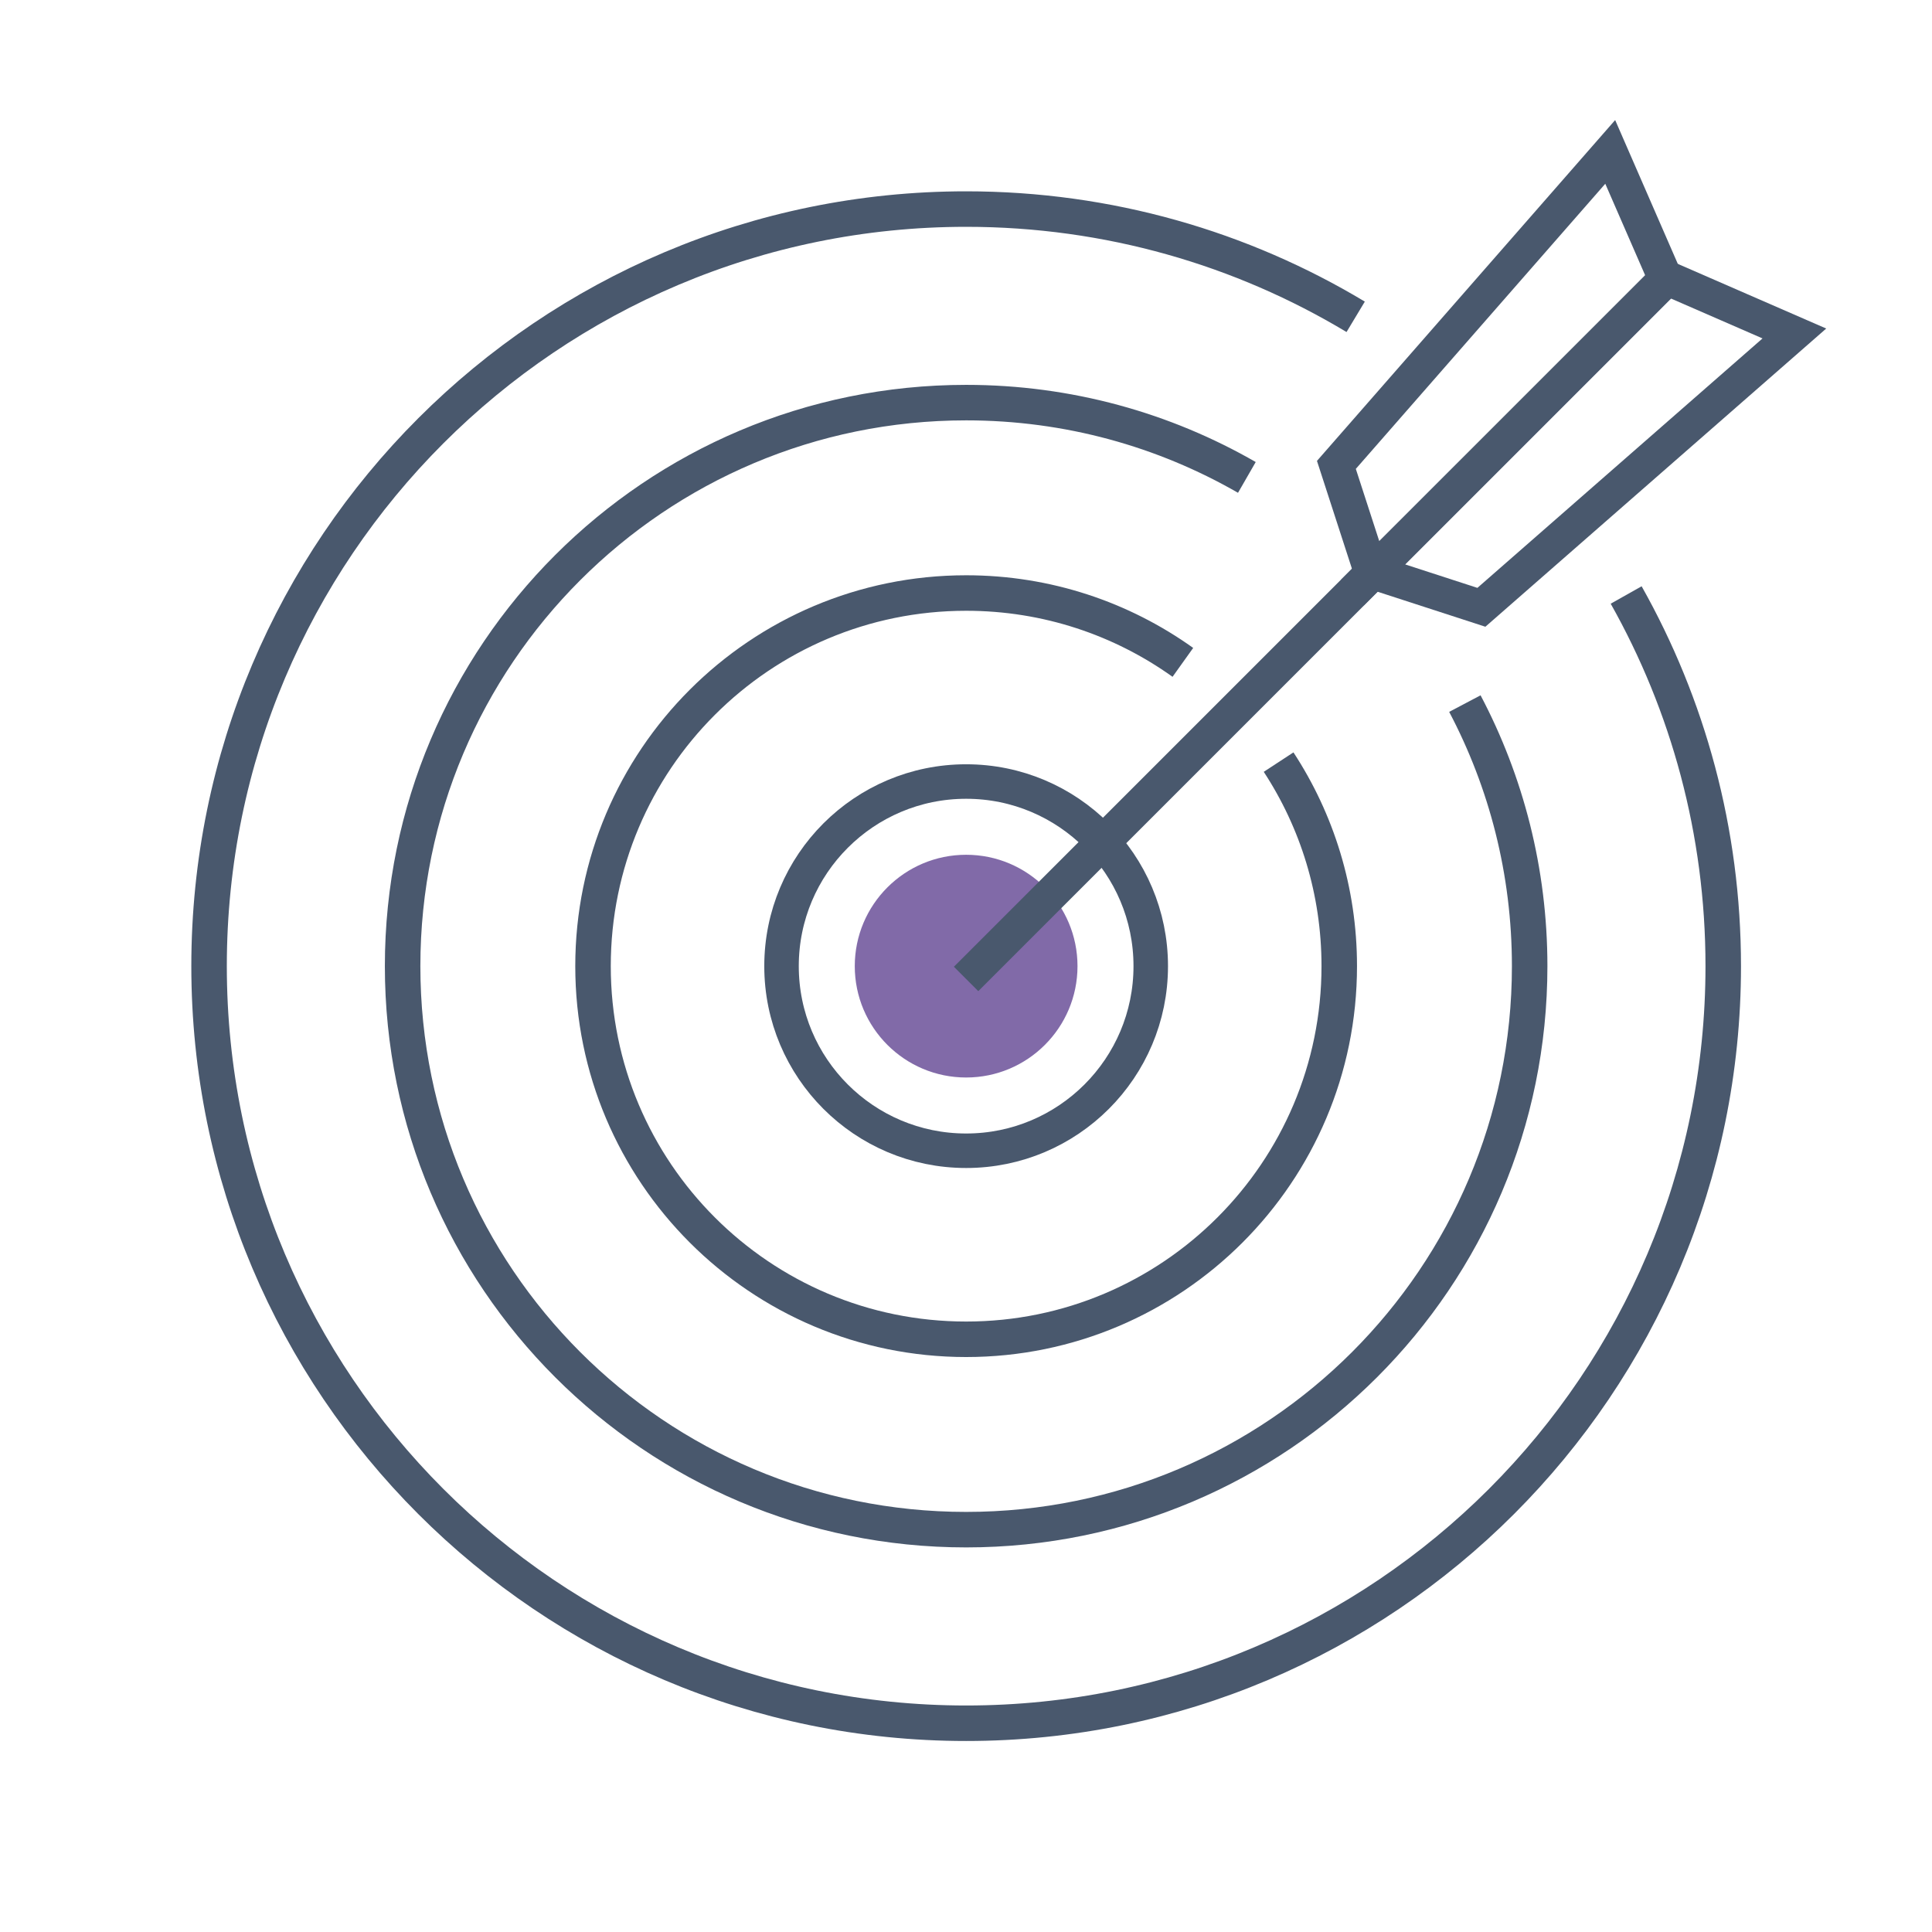
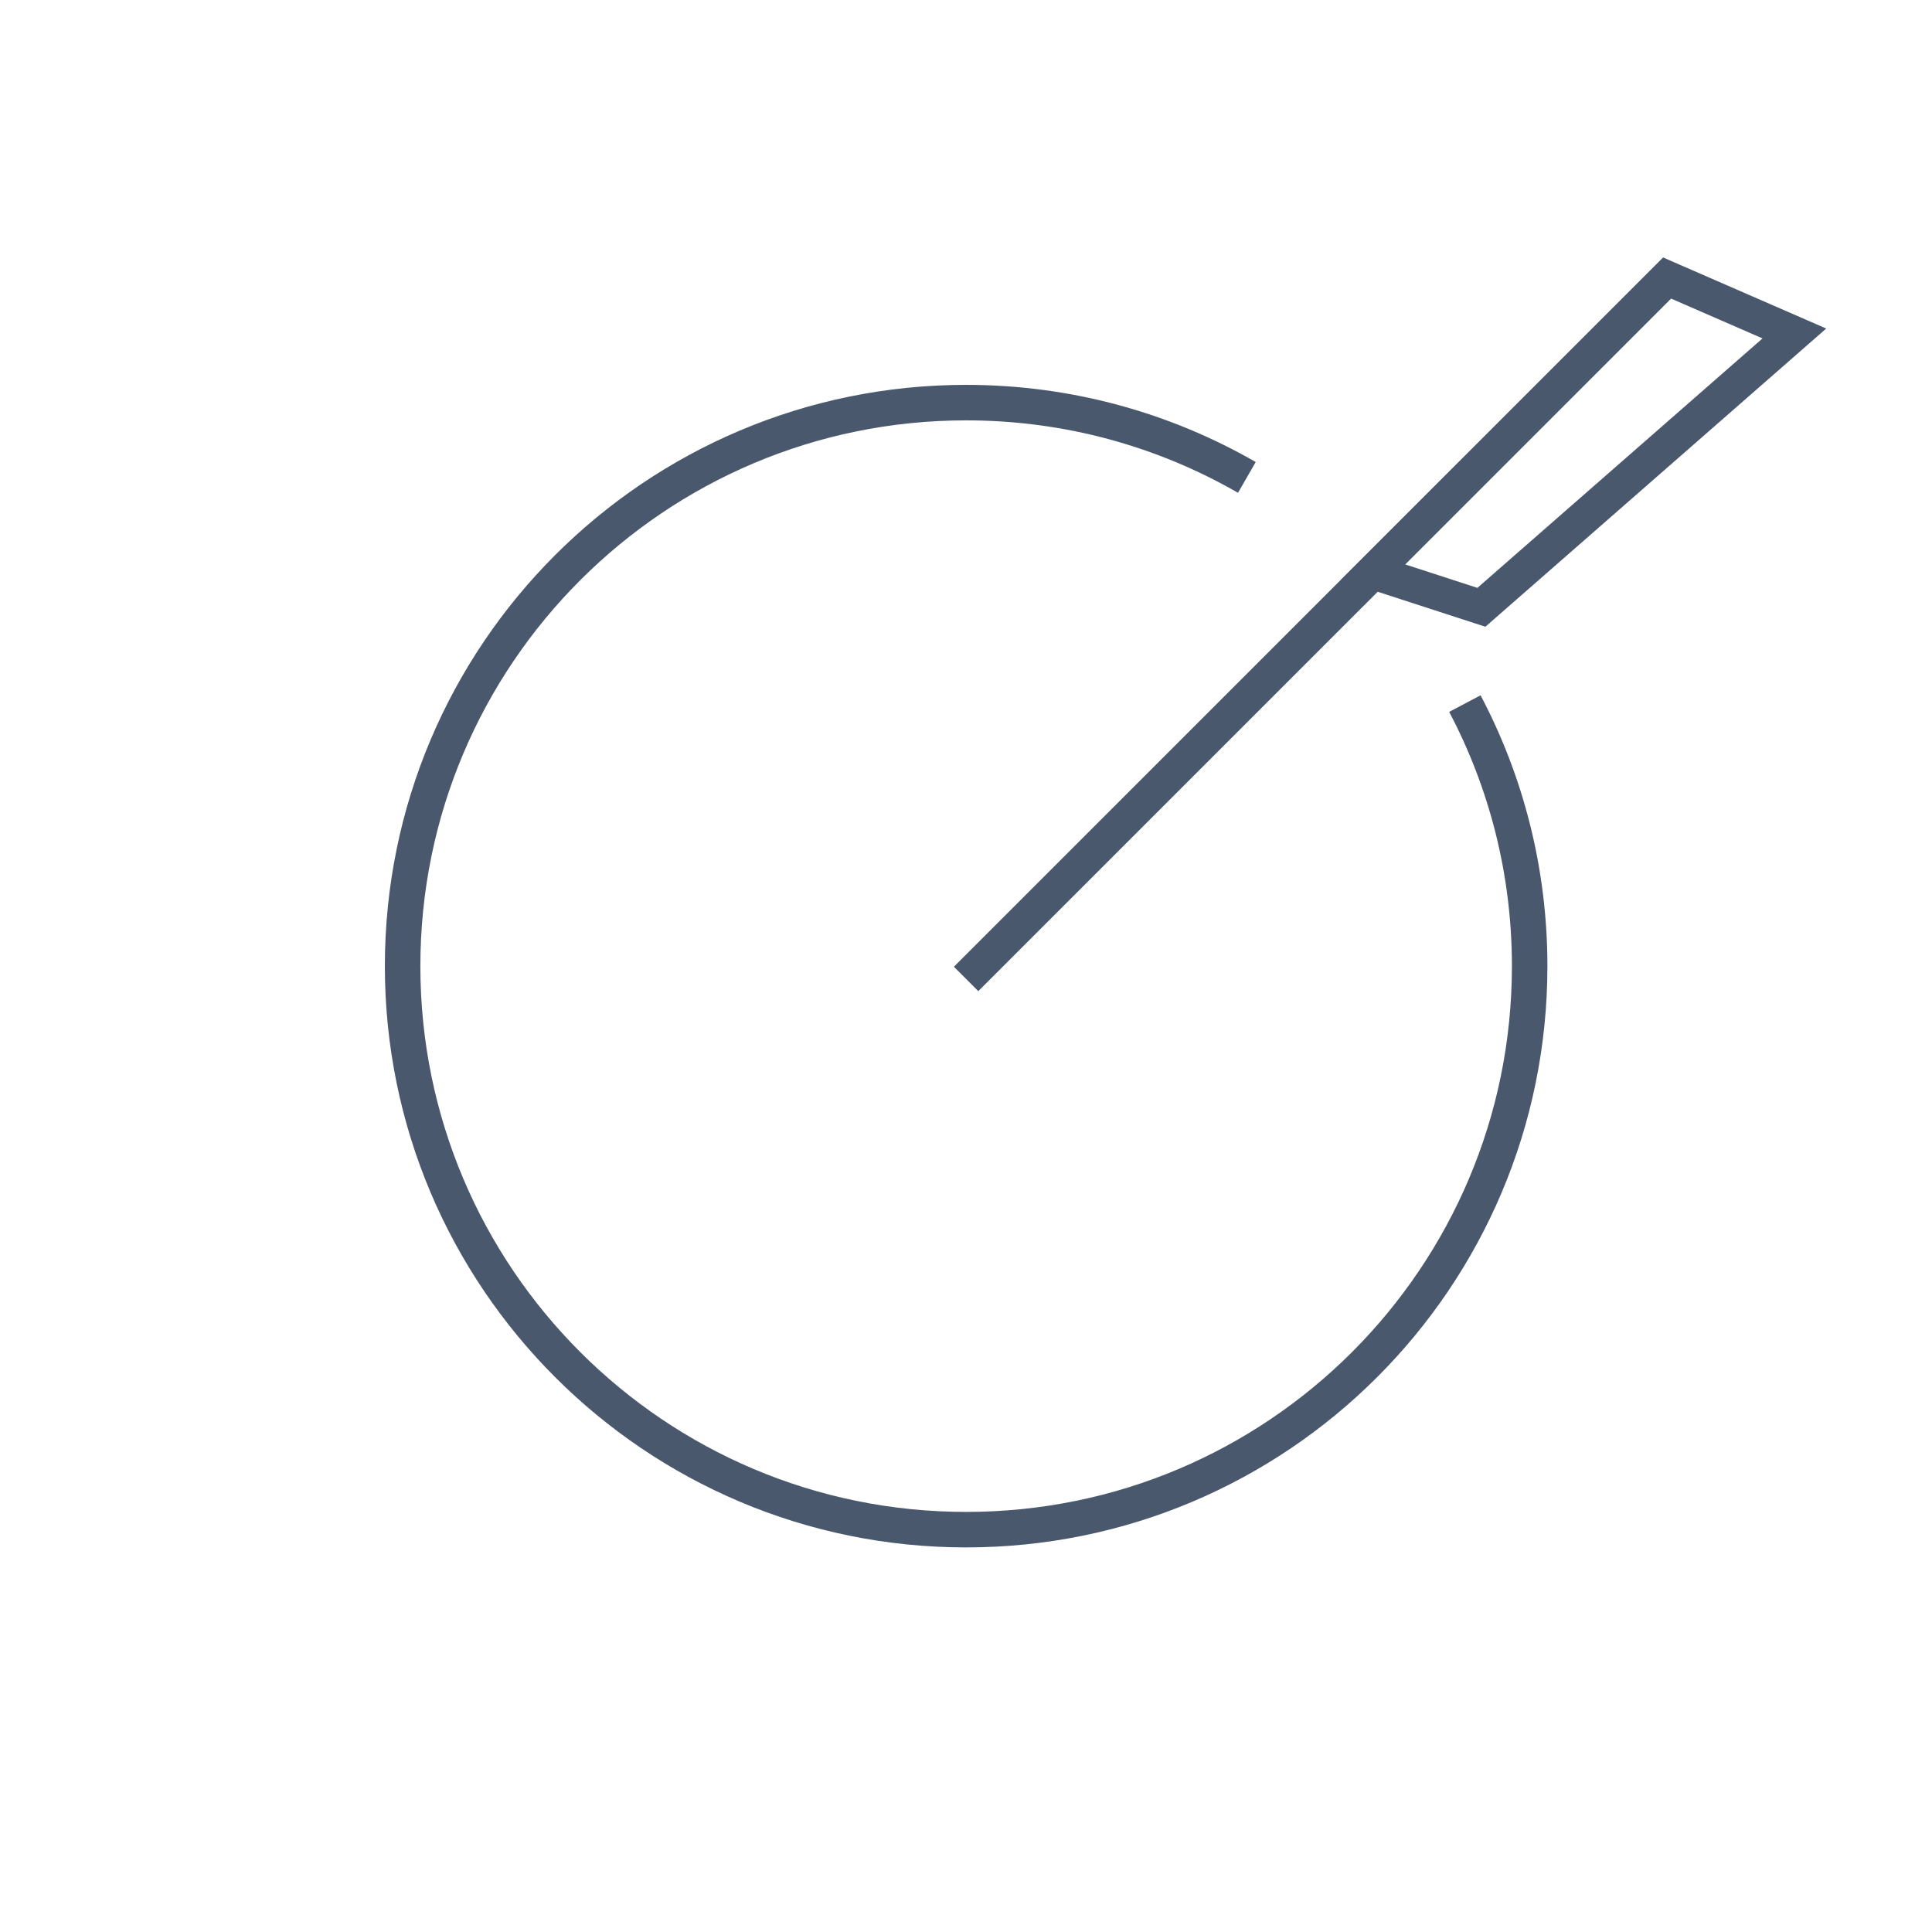
<svg xmlns="http://www.w3.org/2000/svg" width="56" height="56" viewBox="0 0 56 56" fill="none">
-   <path d="M39.295 9.183C35.996 7.2 32.133 6.06 28.004 6.06C15.884 6.06 6.06 15.884 6.06 28.004C6.06 40.124 15.884 49.949 28.004 49.949C40.124 49.949 49.949 40.124 49.949 28.004C49.949 24.095 48.926 20.425 47.135 17.246" stroke="#49586D" stroke-width="1.029" />
  <path d="M42.46 20.394C43.659 22.666 44.338 25.256 44.338 28.004C44.338 37.025 37.025 44.338 28.004 44.338C18.983 44.338 11.67 37.025 11.67 28.004C11.67 18.983 18.983 11.67 28.004 11.67C30.967 11.67 33.745 12.459 36.141 13.838" stroke="#49586D" stroke-width="1.029" />
-   <path d="M37.061 22.09C38.173 23.789 38.819 25.821 38.819 28.004C38.819 33.977 33.977 38.82 28.004 38.82C22.031 38.82 17.189 33.977 17.189 28.004C17.189 22.031 22.031 17.189 28.004 17.189C30.347 17.189 32.515 17.933 34.286 19.199" stroke="#49586D" stroke-width="1.029" />
-   <circle cx="3.228" cy="3.228" r="3.228" transform="matrix(1 0 0 -1 24.776 31.232)" fill="#816AA8" />
-   <circle cx="5.851" cy="5.851" r="5.351" transform="matrix(1 0 0 -1 22.153 33.855)" stroke="#49586D" />
  <path d="M28.003 28.375L48.559 7.82" stroke="#49586D" />
  <path d="M39.798 16.583L42.939 17.603L52.011 9.666L48.322 8.059L39.798 16.583Z" stroke="#49586D" />
-   <path d="M39.755 16.616L38.736 13.475L46.673 4.403L48.28 8.092L39.755 16.616Z" stroke="#49586D" />
</svg>